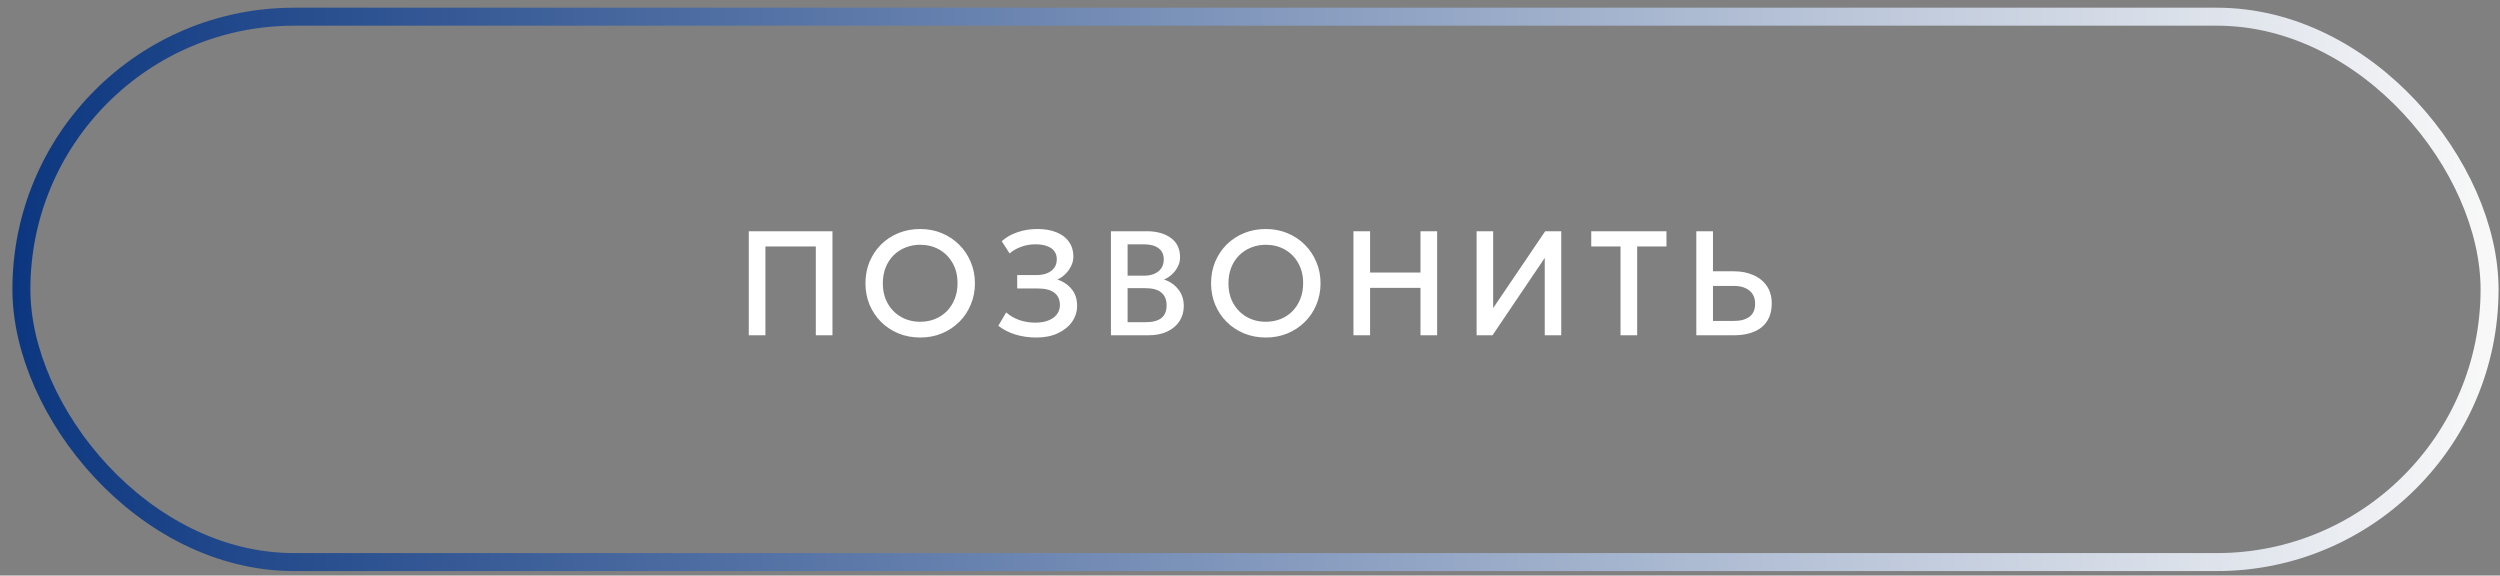
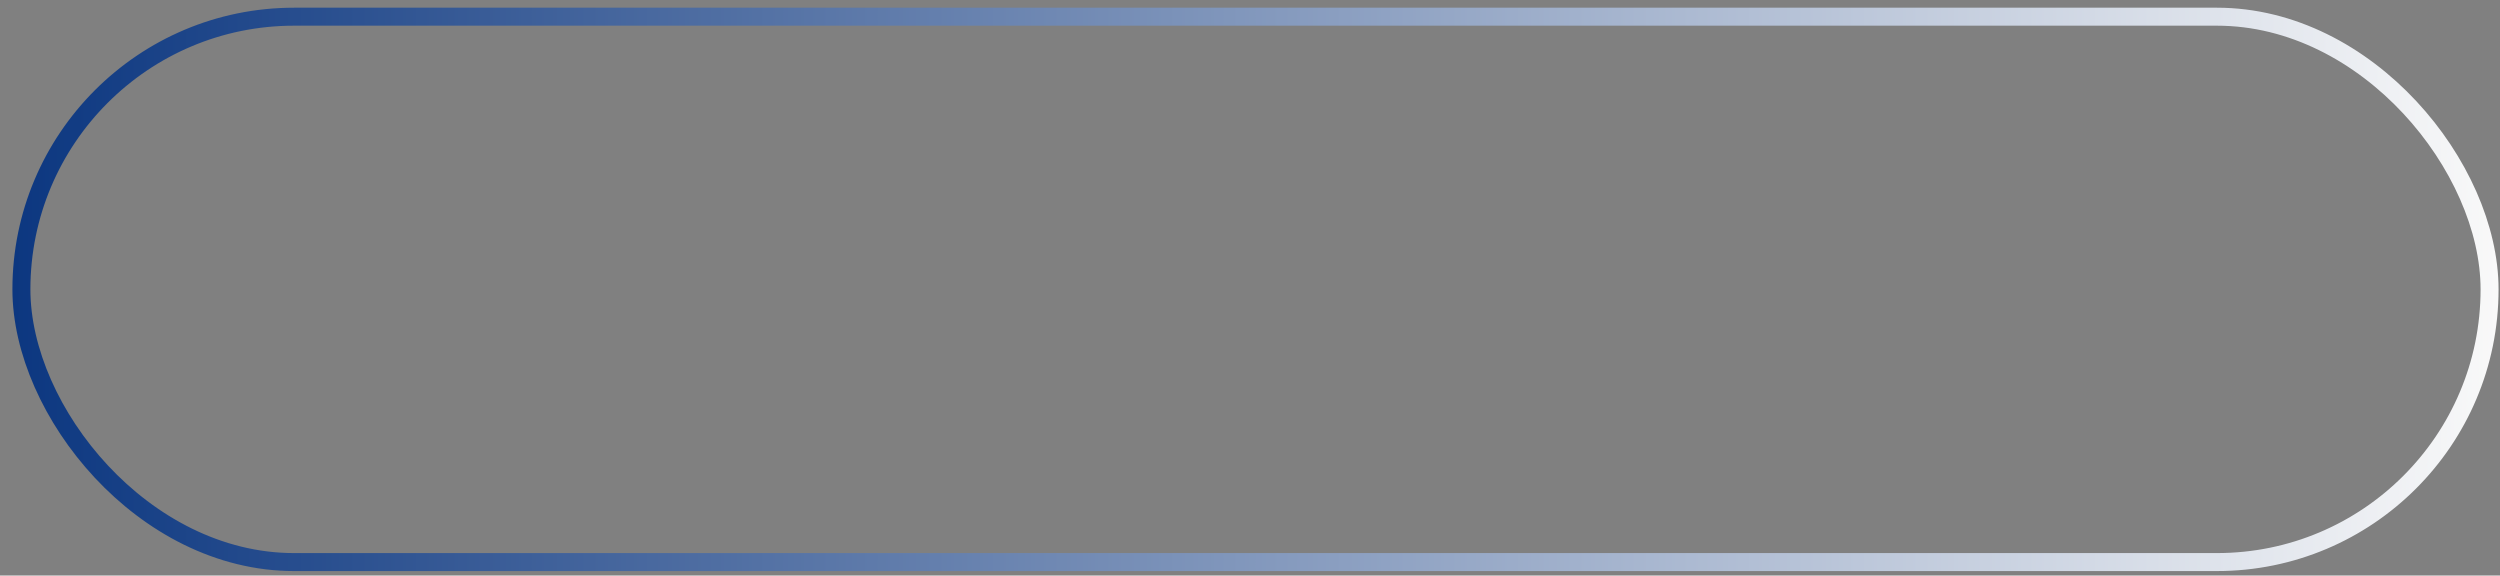
<svg xmlns="http://www.w3.org/2000/svg" width="139" height="32" viewBox="0 0 139 32" fill="none">
  <rect x="0" y="0" width="139" height="32" fill="#808080" stroke="none" />
  <rect x="1.19" y="0.928" width="137.23" height="30.323" rx="15.161" stroke="url(#paint0_linear_102_171)" />
-   <path d="M41.632 18.642V12.857H46.285V18.642H45.359V13.704H42.557V18.642H41.632ZM51.164 18.766C50.729 18.766 50.326 18.69 49.954 18.538C49.584 18.384 49.262 18.171 48.987 17.898C48.714 17.625 48.501 17.306 48.346 16.939C48.195 16.573 48.119 16.176 48.119 15.749C48.119 15.319 48.195 14.921 48.346 14.555C48.501 14.189 48.714 13.869 48.987 13.596C49.262 13.324 49.584 13.111 49.954 12.96C50.326 12.809 50.729 12.733 51.164 12.733C51.597 12.733 51.998 12.81 52.367 12.964C52.736 13.118 53.058 13.333 53.334 13.609C53.609 13.884 53.823 14.205 53.974 14.572C54.129 14.935 54.206 15.328 54.206 15.749C54.206 16.176 54.129 16.573 53.974 16.939C53.823 17.306 53.609 17.625 53.334 17.898C53.058 18.171 52.736 18.384 52.367 18.538C51.998 18.69 51.597 18.766 51.164 18.766ZM51.164 17.89C51.456 17.89 51.728 17.84 51.978 17.741C52.232 17.639 52.452 17.494 52.64 17.307C52.827 17.117 52.973 16.891 53.078 16.629C53.185 16.365 53.239 16.072 53.239 15.749C53.239 15.317 53.147 14.941 52.962 14.621C52.78 14.299 52.532 14.05 52.218 13.873C51.904 13.697 51.553 13.609 51.164 13.609C50.872 13.609 50.6 13.66 50.346 13.762C50.096 13.861 49.875 14.004 49.685 14.191C49.498 14.379 49.35 14.605 49.243 14.869C49.138 15.131 49.086 15.424 49.086 15.749C49.086 16.182 49.178 16.559 49.363 16.881C49.547 17.201 49.795 17.449 50.107 17.625C50.421 17.802 50.773 17.89 51.164 17.89ZM57.635 18.766C57.199 18.766 56.803 18.709 56.444 18.596C56.086 18.483 55.774 18.322 55.507 18.113L55.944 17.369C56.143 17.548 56.383 17.689 56.663 17.791C56.944 17.89 57.242 17.939 57.556 17.939C57.837 17.939 58.08 17.899 58.283 17.82C58.49 17.74 58.648 17.628 58.758 17.485C58.871 17.339 58.929 17.168 58.932 16.972C58.932 16.667 58.83 16.435 58.626 16.278C58.425 16.118 58.111 16.038 57.684 16.038H56.556V15.295H57.614C57.848 15.295 58.05 15.26 58.221 15.191C58.392 15.12 58.524 15.019 58.618 14.89C58.712 14.758 58.758 14.599 58.758 14.415C58.758 14.236 58.712 14.085 58.618 13.964C58.527 13.84 58.392 13.746 58.213 13.683C58.037 13.617 57.822 13.584 57.568 13.584C57.296 13.584 57.034 13.629 56.783 13.72C56.533 13.809 56.316 13.932 56.135 14.092L55.697 13.41C55.939 13.193 56.231 13.026 56.573 12.91C56.917 12.792 57.286 12.733 57.68 12.733C58.09 12.733 58.446 12.795 58.746 12.919C59.046 13.04 59.276 13.216 59.436 13.448C59.599 13.676 59.68 13.949 59.68 14.266C59.68 14.448 59.637 14.625 59.552 14.799C59.467 14.97 59.355 15.121 59.217 15.253C59.082 15.383 58.939 15.479 58.788 15.543C59.11 15.645 59.374 15.821 59.581 16.072C59.788 16.32 59.889 16.634 59.887 17.014C59.884 17.339 59.789 17.634 59.602 17.898C59.414 18.163 59.151 18.373 58.812 18.53C58.476 18.687 58.084 18.766 57.635 18.766ZM61.768 18.642V12.857H63.756C64.31 12.857 64.757 12.981 65.099 13.229C65.441 13.474 65.611 13.836 65.611 14.315C65.611 14.5 65.567 14.675 65.479 14.84C65.394 15.003 65.282 15.146 65.144 15.27C65.007 15.394 64.863 15.485 64.715 15.543C65.029 15.639 65.29 15.815 65.5 16.072C65.712 16.328 65.818 16.643 65.818 17.018C65.818 17.335 65.738 17.616 65.578 17.861C65.418 18.103 65.191 18.295 64.896 18.435C64.602 18.573 64.252 18.642 63.847 18.642H61.768ZM62.694 17.915H63.69C64.087 17.915 64.381 17.837 64.574 17.683C64.767 17.526 64.863 17.291 64.863 16.977C64.863 16.665 64.766 16.428 64.57 16.266C64.377 16.103 64.078 16.022 63.673 16.022H62.694V17.915ZM62.694 15.328H63.611C63.834 15.328 64.027 15.292 64.19 15.22C64.352 15.149 64.479 15.045 64.57 14.91C64.661 14.775 64.706 14.613 64.706 14.423C64.706 14.153 64.61 13.946 64.417 13.803C64.227 13.657 63.954 13.584 63.599 13.584H62.694V15.328ZM70.381 18.766C69.946 18.766 69.542 18.69 69.17 18.538C68.801 18.384 68.479 18.171 68.203 17.898C67.93 17.625 67.717 17.306 67.563 16.939C67.411 16.573 67.335 16.176 67.335 15.749C67.335 15.319 67.411 14.921 67.563 14.555C67.717 14.189 67.93 13.869 68.203 13.596C68.479 13.324 68.801 13.111 69.17 12.96C69.542 12.809 69.946 12.733 70.381 12.733C70.813 12.733 71.214 12.81 71.583 12.964C71.953 13.118 72.275 13.333 72.55 13.609C72.826 13.884 73.039 14.205 73.191 14.572C73.345 14.935 73.422 15.328 73.422 15.749C73.422 16.176 73.345 16.573 73.191 16.939C73.039 17.306 72.826 17.625 72.55 17.898C72.275 18.171 71.953 18.384 71.583 18.538C71.214 18.69 70.813 18.766 70.381 18.766ZM70.381 17.89C70.673 17.89 70.944 17.84 71.195 17.741C71.448 17.639 71.669 17.494 71.856 17.307C72.043 17.117 72.189 16.891 72.294 16.629C72.402 16.365 72.455 16.072 72.455 15.749C72.455 15.317 72.363 14.941 72.178 14.621C71.997 14.299 71.749 14.05 71.435 13.873C71.121 13.697 70.769 13.609 70.381 13.609C70.089 13.609 69.816 13.66 69.563 13.762C69.312 13.861 69.092 14.004 68.902 14.191C68.714 14.379 68.567 14.605 68.459 14.869C68.355 15.131 68.302 15.424 68.302 15.749C68.302 16.182 68.395 16.559 68.579 16.881C68.764 17.201 69.012 17.449 69.323 17.625C69.637 17.802 69.99 17.89 70.381 17.89ZM75.252 18.642V12.857H76.177V15.154H78.979V12.857H79.905V18.642H78.979V16.006H76.177V18.642H75.252ZM82.099 18.642V12.857H83.02V17.129L85.913 12.857H86.805V18.642H85.888V14.34L82.983 18.642H82.099ZM90.101 18.642V13.704H88.473V12.857H92.655V13.704H91.027V18.642H90.101ZM94.315 18.642V12.857H95.241V15.084H96.41C96.82 15.084 97.183 15.156 97.497 15.299C97.814 15.439 98.062 15.643 98.241 15.91C98.42 16.175 98.509 16.494 98.509 16.869C98.509 17.156 98.462 17.409 98.369 17.629C98.275 17.85 98.137 18.036 97.956 18.187C97.776 18.336 97.555 18.449 97.29 18.526C97.028 18.603 96.728 18.642 96.389 18.642H94.315ZM95.241 17.844H96.402C96.776 17.844 97.067 17.766 97.274 17.609C97.48 17.452 97.584 17.212 97.584 16.89C97.584 16.57 97.478 16.325 97.265 16.154C97.053 15.983 96.768 15.898 96.41 15.898H95.241V17.844Z" fill="white" />
  <defs>
    <linearGradient id="paint0_linear_102_171" x1="0.69" y1="16.089" x2="138.92" y2="16.089" gradientUnits="userSpaceOnUse">
      <stop stop-color="#0C3780" />
      <stop offset="1" stop-color="#F9F9F9" />
    </linearGradient>
  </defs>
</svg>